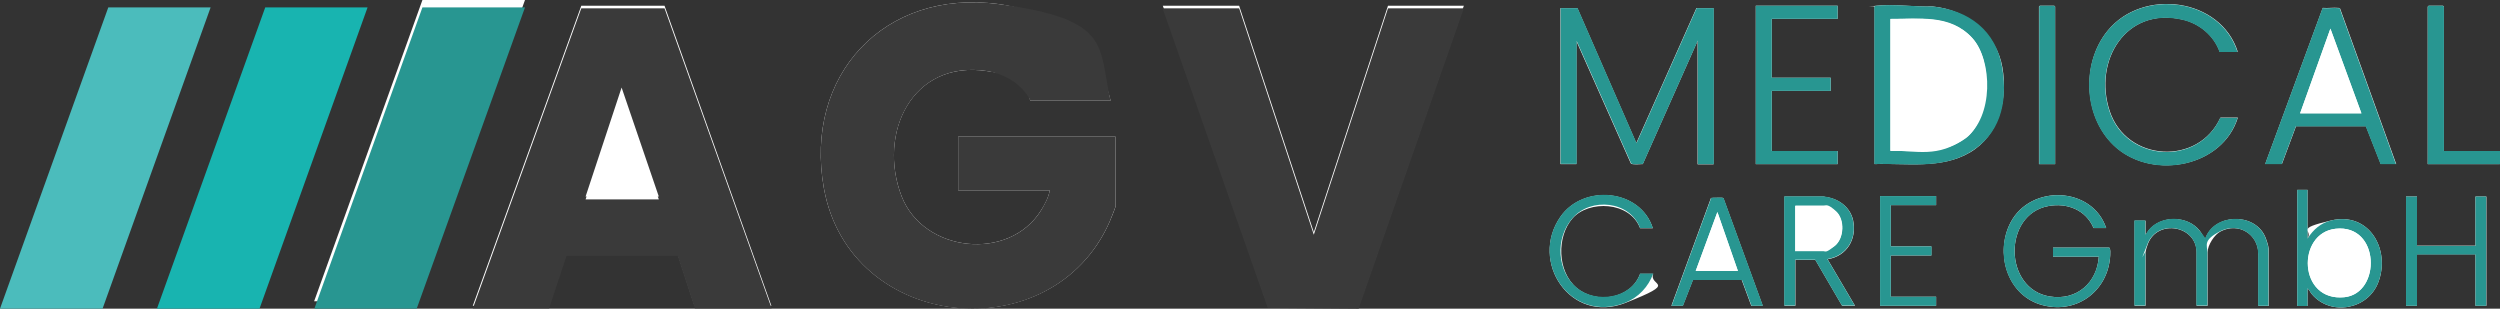
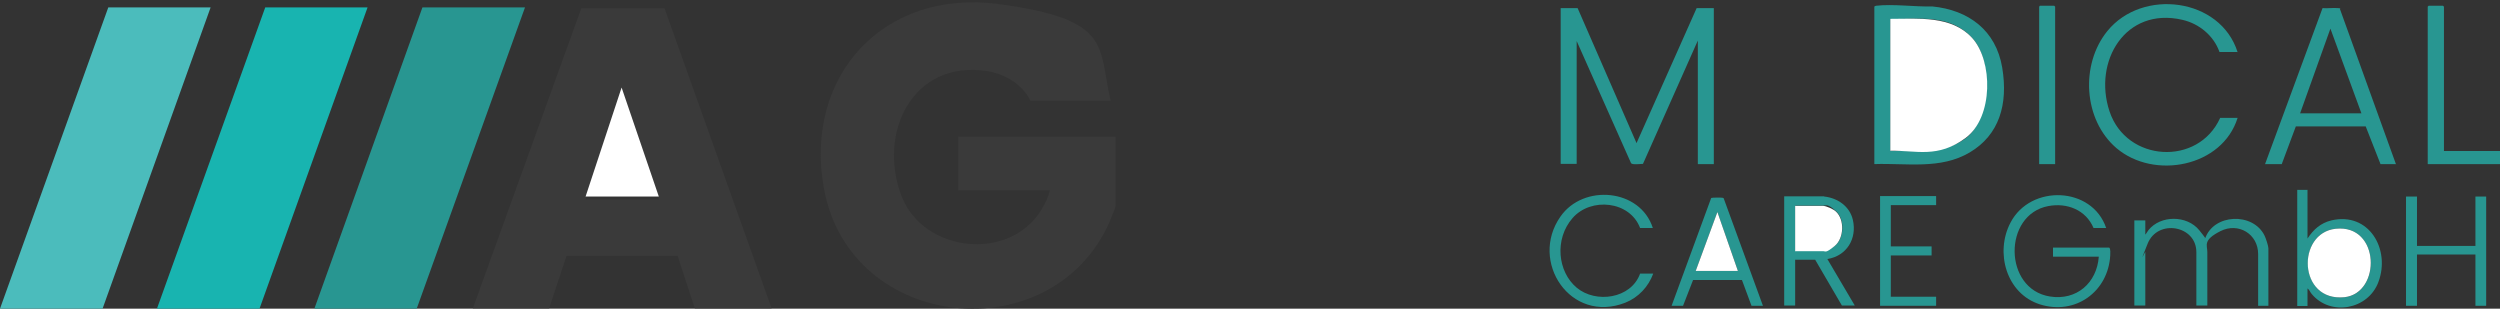
<svg xmlns="http://www.w3.org/2000/svg" id="Ebene_1" version="1.1" viewBox="0 0 1048.1 129.4">
  <rect x="0" y="0" width="1048.1" height="129.4" fill="#333333" stroke="none" />
  <defs>
    <style>
      .st0 {
        fill: #18b4b0;
      }

      .st1 {
        fill: #3a3a3a;
      }

      .st2 {
        fill: #4bbcbc;
      }

      .st3 {
        fill: #fff;
      }

      .st4 {
        fill: #289691;
      }
    </style>
  </defs>
-   <path class="st3" d="M220.1,0h-43l-45.4,126.3h43L220.1,0ZM465.6,42.2c-5.3-22.8-24.2-37.4-47-40.5-47.9-6.4-81.7,29.9-73.2,77.2,10.9,60.3,95.6,68.4,119.7,14.3.4-.9,2.6-6.2,2.6-6.8v-29.1h-66v22.5h38.4c-.5,2.9-2,5.8-3.6,8.3-13.4,21.7-49.3,17.8-58.5-5.8-10.2-26.3,4.3-57.3,35.8-52.5s14.8,5.5,18.2,12.4h33.6ZM938.2,21.8c-7.2-22.8-40-26.9-54.6-8.9-11.4,14-10,37.3,3.8,49.1,15.7,13.4,44.4,7.9,50.8-12.7h-7.3c-9.2,20.3-39.3,18.6-46.4-2.7-7-21,6.7-43.9,30.5-38.4,7.1,1.6,13.2,6.7,15.6,13.5h7.7ZM198.2,128.2h31.9l7.3-22.1h46.6s7.2,22.1,7.2,22.1h32.2L278.6,2.4h-34.9s-45.5,125.8-45.5,125.8ZM519.5,2.4h-32l44,125.6,38.1.3L613.7,2.4h-31.8l-31.1,94.9-31.3-94.9ZM770.4,2.4h-34.3v66.4h34.3v-5.5h-27.6v-25.2h24.7v-5.5h-24.7V7.9h27.6V2.4ZM785.8,68.8c13.4-.5,28,2.2,40.1-4.9s15.9-22.2,13.6-35.6-14.1-24.1-29.3-25.6c-7.3.3-16.4-1.1-23.5-.3s-.6,0-.8.4v66ZM861.6,68.8V2.8l-.4-.4h-6l-.4.4v66h6.7ZM1024.6,63.3V2.8l-.4-.4h-6l-.4.4v66h30.2v-5.5h-23.5ZM661.4,3.4h-7.2v65.4h6.7V17.3l22.8,51.2c.5.7,4,.3,5,.3l23-51.7v51.8h6.7V3.4h-7.2l-25.2,56.6-24.7-56.6ZM1004.6,68.8l-23.5-65.1c-.2-.4-.5-.4-.8-.4-2-.2-4.4.2-6.5,0l-24.1,65.4h7l5.9-15.8h29.3c0,0,6.2,15.8,6.2,15.8h6.6ZM967.4,79.6h-4.3v48.7h4.3v-7.4c.8.6,1.1,1.6,1.8,2.4,7.9,9.4,23.6,6.5,27.9-5,5.2-13.7-3.9-29.6-19.7-25.9s-7.5,3.8-10,7.6v-20.4ZM692.9,95.6c-5.3-16.4-29.1-18.5-38.7-4.7-13.1,18.8,4.2,45.1,27.2,36.1s9.7-6.7,11.7-12.2h-5.5c-3.8,10.6-18.4,12.8-26.6,5.9s-8.4-21.6-1.7-29.2,24-7.2,28.3,4.2h5.3ZM883,95.6c-5.9-17.5-31.7-18.4-40.1-2.3-6.5,12.5-1.7,29.8,12.3,34.3,14.8,4.7,28.7-5.3,29.5-20.6,0-1,.2-2.5-.4-3.2h-23.6v3.8h19.2c-.7,11-9.3,18.5-20.5,16.7-19.5-3.1-19.7-34.4-.7-37.9,7.9-1.5,15.8,1.6,19,9.2h5.3ZM811.7,82.2h-23.5v46h23.5v-3.8h-19v-17.3h17v-3.8h-17v-17.3h19v-3.8ZM764.8,82.4h-16.7v45.8h4.6v-19.2h8.4l11.2,19.2h5.4l-11.5-19.5c8.1-1.3,12.4-8.5,10.7-16.4-1.3-5.7-6.4-9.2-12-9.8ZM1013.3,82.4h-4.6v45.8h4.6v-21.6h24.5v21.6h4.6v-45.8h-4.6v20.6h-24.5v-20.6ZM739,128.2l-16.4-44.9c0-.3-.3-.3-.6-.4-.5,0-4.4,0-4.7.1l-16.6,45.2h4.8l4.2-10.8h20.5s4,10.8,4,10.8h4.7ZM899.5,98.3v-5.8h-4.6v35.7h4.6v-22.4c0-.6.7-2.9,1-3.6,4.1-10.5,20.4-7.6,20.4,3.6v22.4h4.6v-22.4c0-3,2.9-7.5,5.5-8.8,7.5-3.9,15.8,1.1,15.8,9.6v21.7h4.3v-24.1c0-1-1.1-4.3-1.6-5.3-4.8-10-21.5-9.3-25,1.4-1-1.2-1.4-2.5-2.4-3.7-5.1-6.3-16.2-6.4-21.3,0l-1.2,1.8Z" />
  <path class="st1" d="M465.6,42.2h-33.6c-3.4-6.9-10.7-11.2-18.2-12.4-31.4-4.8-46,26.2-35.8,52.5,9.2,23.6,45.1,27.5,58.5,5.8,1.5-2.5,3.1-5.4,3.6-8.3h-38.4v-22.5h66v29.1c0,.5-2.2,5.8-2.6,6.8-24.1,54.2-108.8,46.1-119.7-14.3-8.5-47.3,25.3-83.6,73.2-77.2s41.7,17.6,47,40.5Z" />
  <path class="st1" d="M198.2,129.4L243.7,3.5h34.9s44.9,125.8,44.9,125.8h-32.2l-7.2-22h-46.6s-7.3,22-7.3,22h-31.9ZM276.2,83.6l-15.6-45.8-15.1,45.8h30.7Z" />
-   <polygon class="st1" points="519.5 3.5 550.8 98.4 581.9 3.5 613.7 3.5 569.6 129.4 531.5 129.1 487.4 3.5 519.5 3.5" />
  <polygon class="st4" points="220.1 3.1 174.7 129.4 131.8 129.4 177.1 3.1 220.1 3.1" />
  <polygon class="st0" points="154.1 3.1 108.8 129.4 65.8 129.4 111.2 3.1 154.1 3.1" />
  <polygon class="st2" points="88.3 3.1 43 129.4 0 129.4 45.4 3.1 88.3 3.1" />
  <path class="st4" d="M661.4,3.4l24.7,56.6,25.2-56.6h7.2v65.4h-6.7V17l-23,51.7c-1,0-4.5.5-5-.3l-22.8-51.2v51.5h-6.7V3.4h7.2Z" />
  <path class="st4" d="M785.8,68.8V2.8c.2-.3.5-.3.8-.4,7.2-.8,16.2.5,23.5.3,15.3,1.5,26.7,10.1,29.3,25.6s-1.3,28.3-13.6,35.6-26.7,4.4-40.1,4.9ZM792.5,63.3c10.9-.2,22.4,1.5,31.7-5.4s12.1-31.5,2.7-41.9-22.6-7.9-34.3-8v55.4Z" />
  <path class="st4" d="M1004.6,68.8h-6.6l-6.2-15.8h-29.3c0,0-5.9,15.8-5.9,15.8h-7l24.1-65.4c2.1.2,4.5-.2,6.5,0s.6,0,.8.4l23.5,65.1ZM990,47.5l-13-35.5-12.7,35.5h25.7Z" />
  <path class="st4" d="M938.2,21.8h-7.7c-2.4-6.8-8.5-11.9-15.6-13.5-23.8-5.5-37.5,17.4-30.5,38.4,7.1,21.3,37.2,23.1,46.4,2.7h7.3c-6.4,20.6-35,26.1-50.8,12.7-13.9-11.9-15.2-35.1-3.8-49.1,14.6-18,47.4-14,54.6,8.9Z" />
-   <polygon class="st4" points="770.4 2.4 770.4 7.9 742.8 7.9 742.8 32.6 767.5 32.6 767.5 38.1 742.8 38.1 742.8 63.3 770.4 63.3 770.4 68.8 736.1 68.8 736.1 2.4 770.4 2.4" />
  <path class="st4" d="M899.5,98.3l1.2-1.8c5.1-6.4,16.2-6.3,21.3,0s1.4,2.6,2.4,3.7c3.5-10.7,20.2-11.3,25-1.4.5,1,1.6,4.3,1.6,5.3v24.1h-4.3v-21.7c0-8.4-8.3-13.4-15.8-9.6s-5.5,5.9-5.5,8.8v22.4h-4.6v-22.4c0-11.2-16.2-14-20.4-3.6s-1,3-1,3.6v22.4h-4.6v-35.7h4.6v5.8Z" />
  <path class="st4" d="M883,95.6h-5.3c-3.2-7.6-11.1-10.7-19-9.2-19,3.6-18.8,34.8.7,37.9,11.2,1.8,19.7-5.7,20.5-16.7h-19.2v-3.8h23.6c.6.7.4,2.3.4,3.2-.8,15.3-14.7,25.3-29.5,20.6-14.1-4.5-18.9-21.8-12.3-34.3,8.4-16.1,34.2-15.2,40.1,2.3Z" />
  <polygon class="st4" points="1024.6 63.3 1048.1 63.3 1048.1 68.8 1017.8 68.8 1017.8 2.8 1018.2 2.4 1024.2 2.4 1024.6 2.8 1024.6 63.3" />
  <path class="st4" d="M967.4,79.6v20.4c2.5-3.8,5.5-6.5,10-7.6,15.8-3.7,24.9,12.2,19.7,25.9-4.3,11.5-20,14.4-27.9,5-.7-.8-1-1.8-1.8-2.4v7.4h-4.3v-48.7h4.3ZM979.2,95.9c-16.5,1.8-15.7,30.7,3.7,28.7,15.5-1.6,15-30.7-3.7-28.7Z" />
  <path class="st4" d="M764.8,82.4c5.6.6,10.7,4.1,12,9.8,1.8,7.9-2.6,15.1-10.7,16.4l11.5,19.5h-5.4l-11.2-19.2h-8.4v19.2h-4.6v-45.8h16.7ZM752.6,105.2h11.9c1,0,3.9-1.5,4.8-2.2,3.9-3.2,4.2-11,.5-14.4s-4.1-2.4-5.5-2.4h-11.6v18.9Z" />
  <polygon class="st4" points="1013.3 82.4 1013.3 103.1 1037.8 103.1 1037.8 82.4 1042.3 82.4 1042.3 128.2 1037.8 128.2 1037.8 106.7 1013.3 106.7 1013.3 128.2 1008.7 128.2 1008.7 82.4 1013.3 82.4" />
  <path class="st4" d="M739,128.2h-4.7l-4-10.8h-20.5s-4.2,10.8-4.2,10.8h-4.8l16.6-45.2c.3-.2,4.2-.2,4.7-.1s.5.1.6.4l16.4,44.9ZM728.6,113.6l-8.6-24.7-9.1,24.7h17.8Z" />
  <path class="st4" d="M692.9,95.6h-5.3c-4.3-11.4-20.6-13-28.3-4.2s-6.3,22.5,1.7,29.2,22.8,4.7,26.6-5.9h5.5c-2,5.5-6.2,10-11.7,12.2-23,9-40.4-17.3-27.2-36.1,9.6-13.8,33.4-11.7,38.7,4.7Z" />
  <polygon class="st4" points="861.6 68.8 854.9 68.8 854.9 2.8 855.2 2.4 861.2 2.4 861.6 2.8 861.6 68.8" />
  <polygon class="st4" points="811.7 82.2 811.7 86 792.7 86 792.7 103.3 809.8 103.3 809.8 107.1 792.7 107.1 792.7 124.4 811.7 124.4 811.7 128.2 788.2 128.2 788.2 82.2 811.7 82.2" />
  <polygon class="st3" points="276.2 82.4 245.5 82.4 260.6 36.7 276.2 82.4" />
  <path class="st3" d="M792.5,63.3V7.9c11.7,0,25.6-1.5,34.3,8s9,33.2-2.7,41.9-20.7,5.2-31.7,5.4Z" />
-   <polygon class="st3" points="990 47.5 964.3 47.5 977 12 990 47.5" />
  <path class="st3" d="M979.2,95.9c18.7-2,19.2,27,3.7,28.7-19.5,2-20.2-26.9-3.7-28.7Z" />
  <path class="st3" d="M752.6,105.2v-18.9h11.6c1.4,0,4.5,1.4,5.5,2.4,3.7,3.4,3.4,11.2-.5,14.4s-3.8,2.2-4.8,2.2h-11.9Z" />
  <polygon class="st3" points="728.6 113.6 710.9 113.6 720 88.9 728.6 113.6" />
</svg>